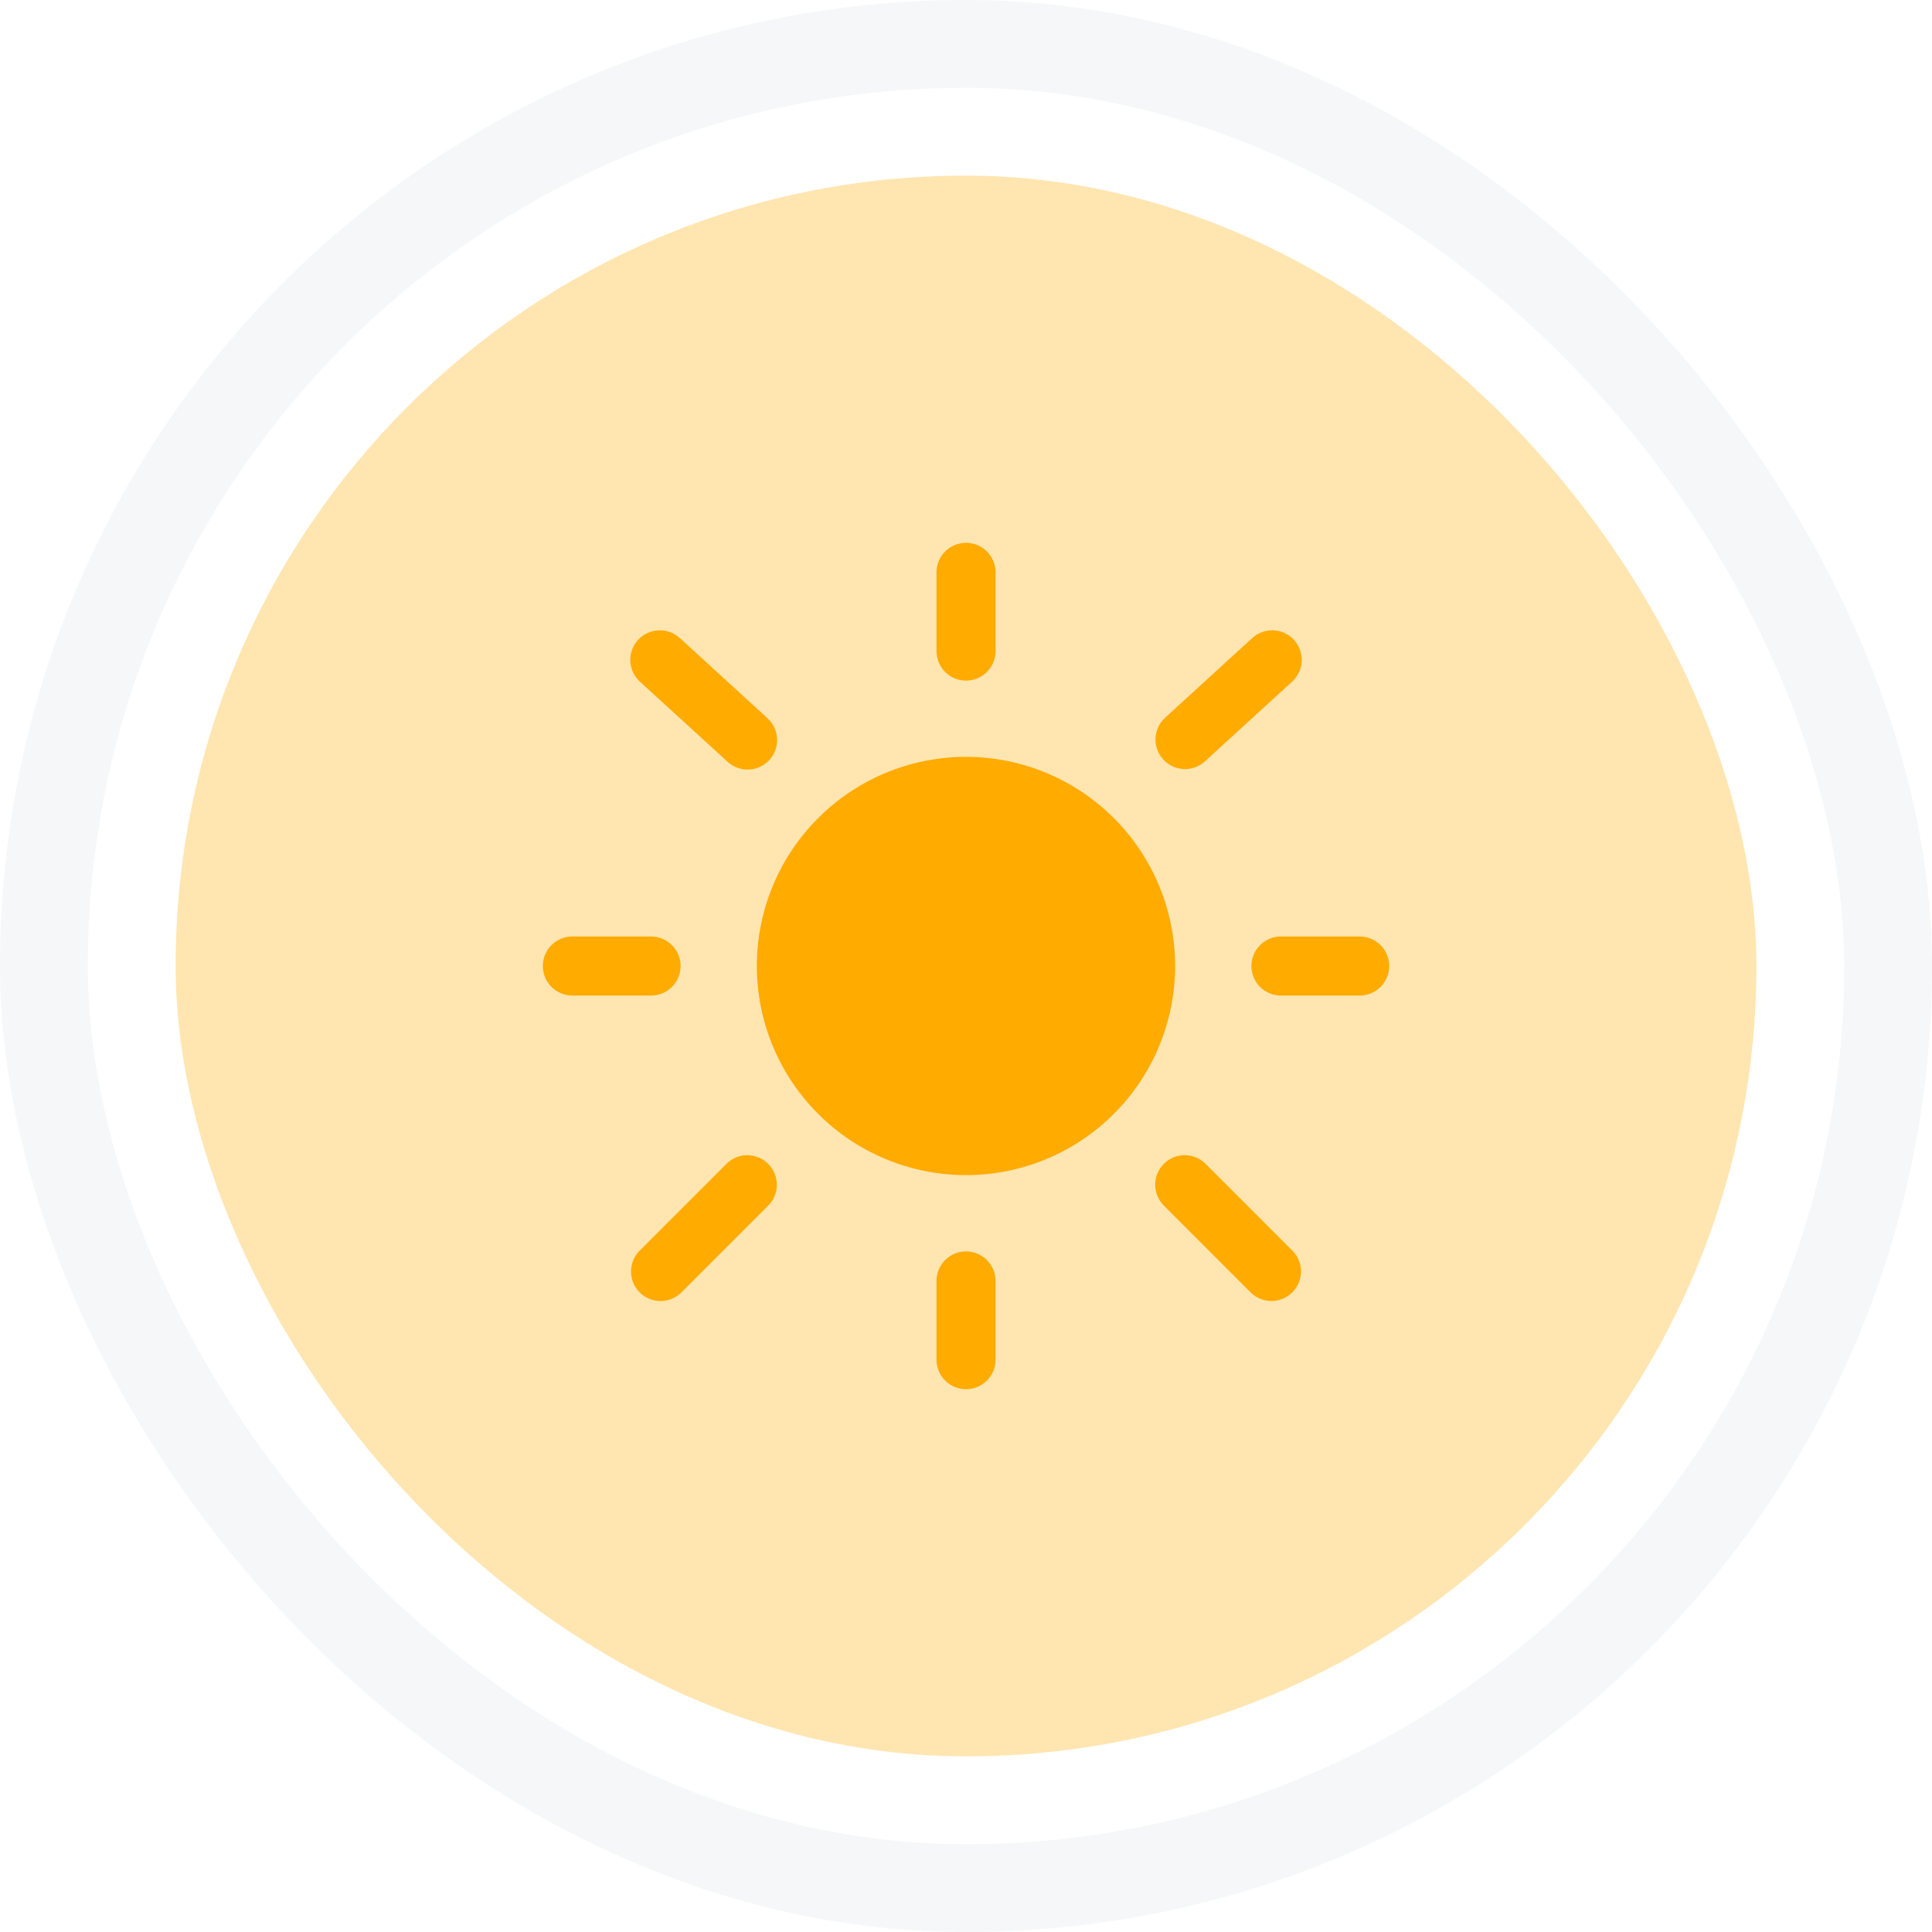
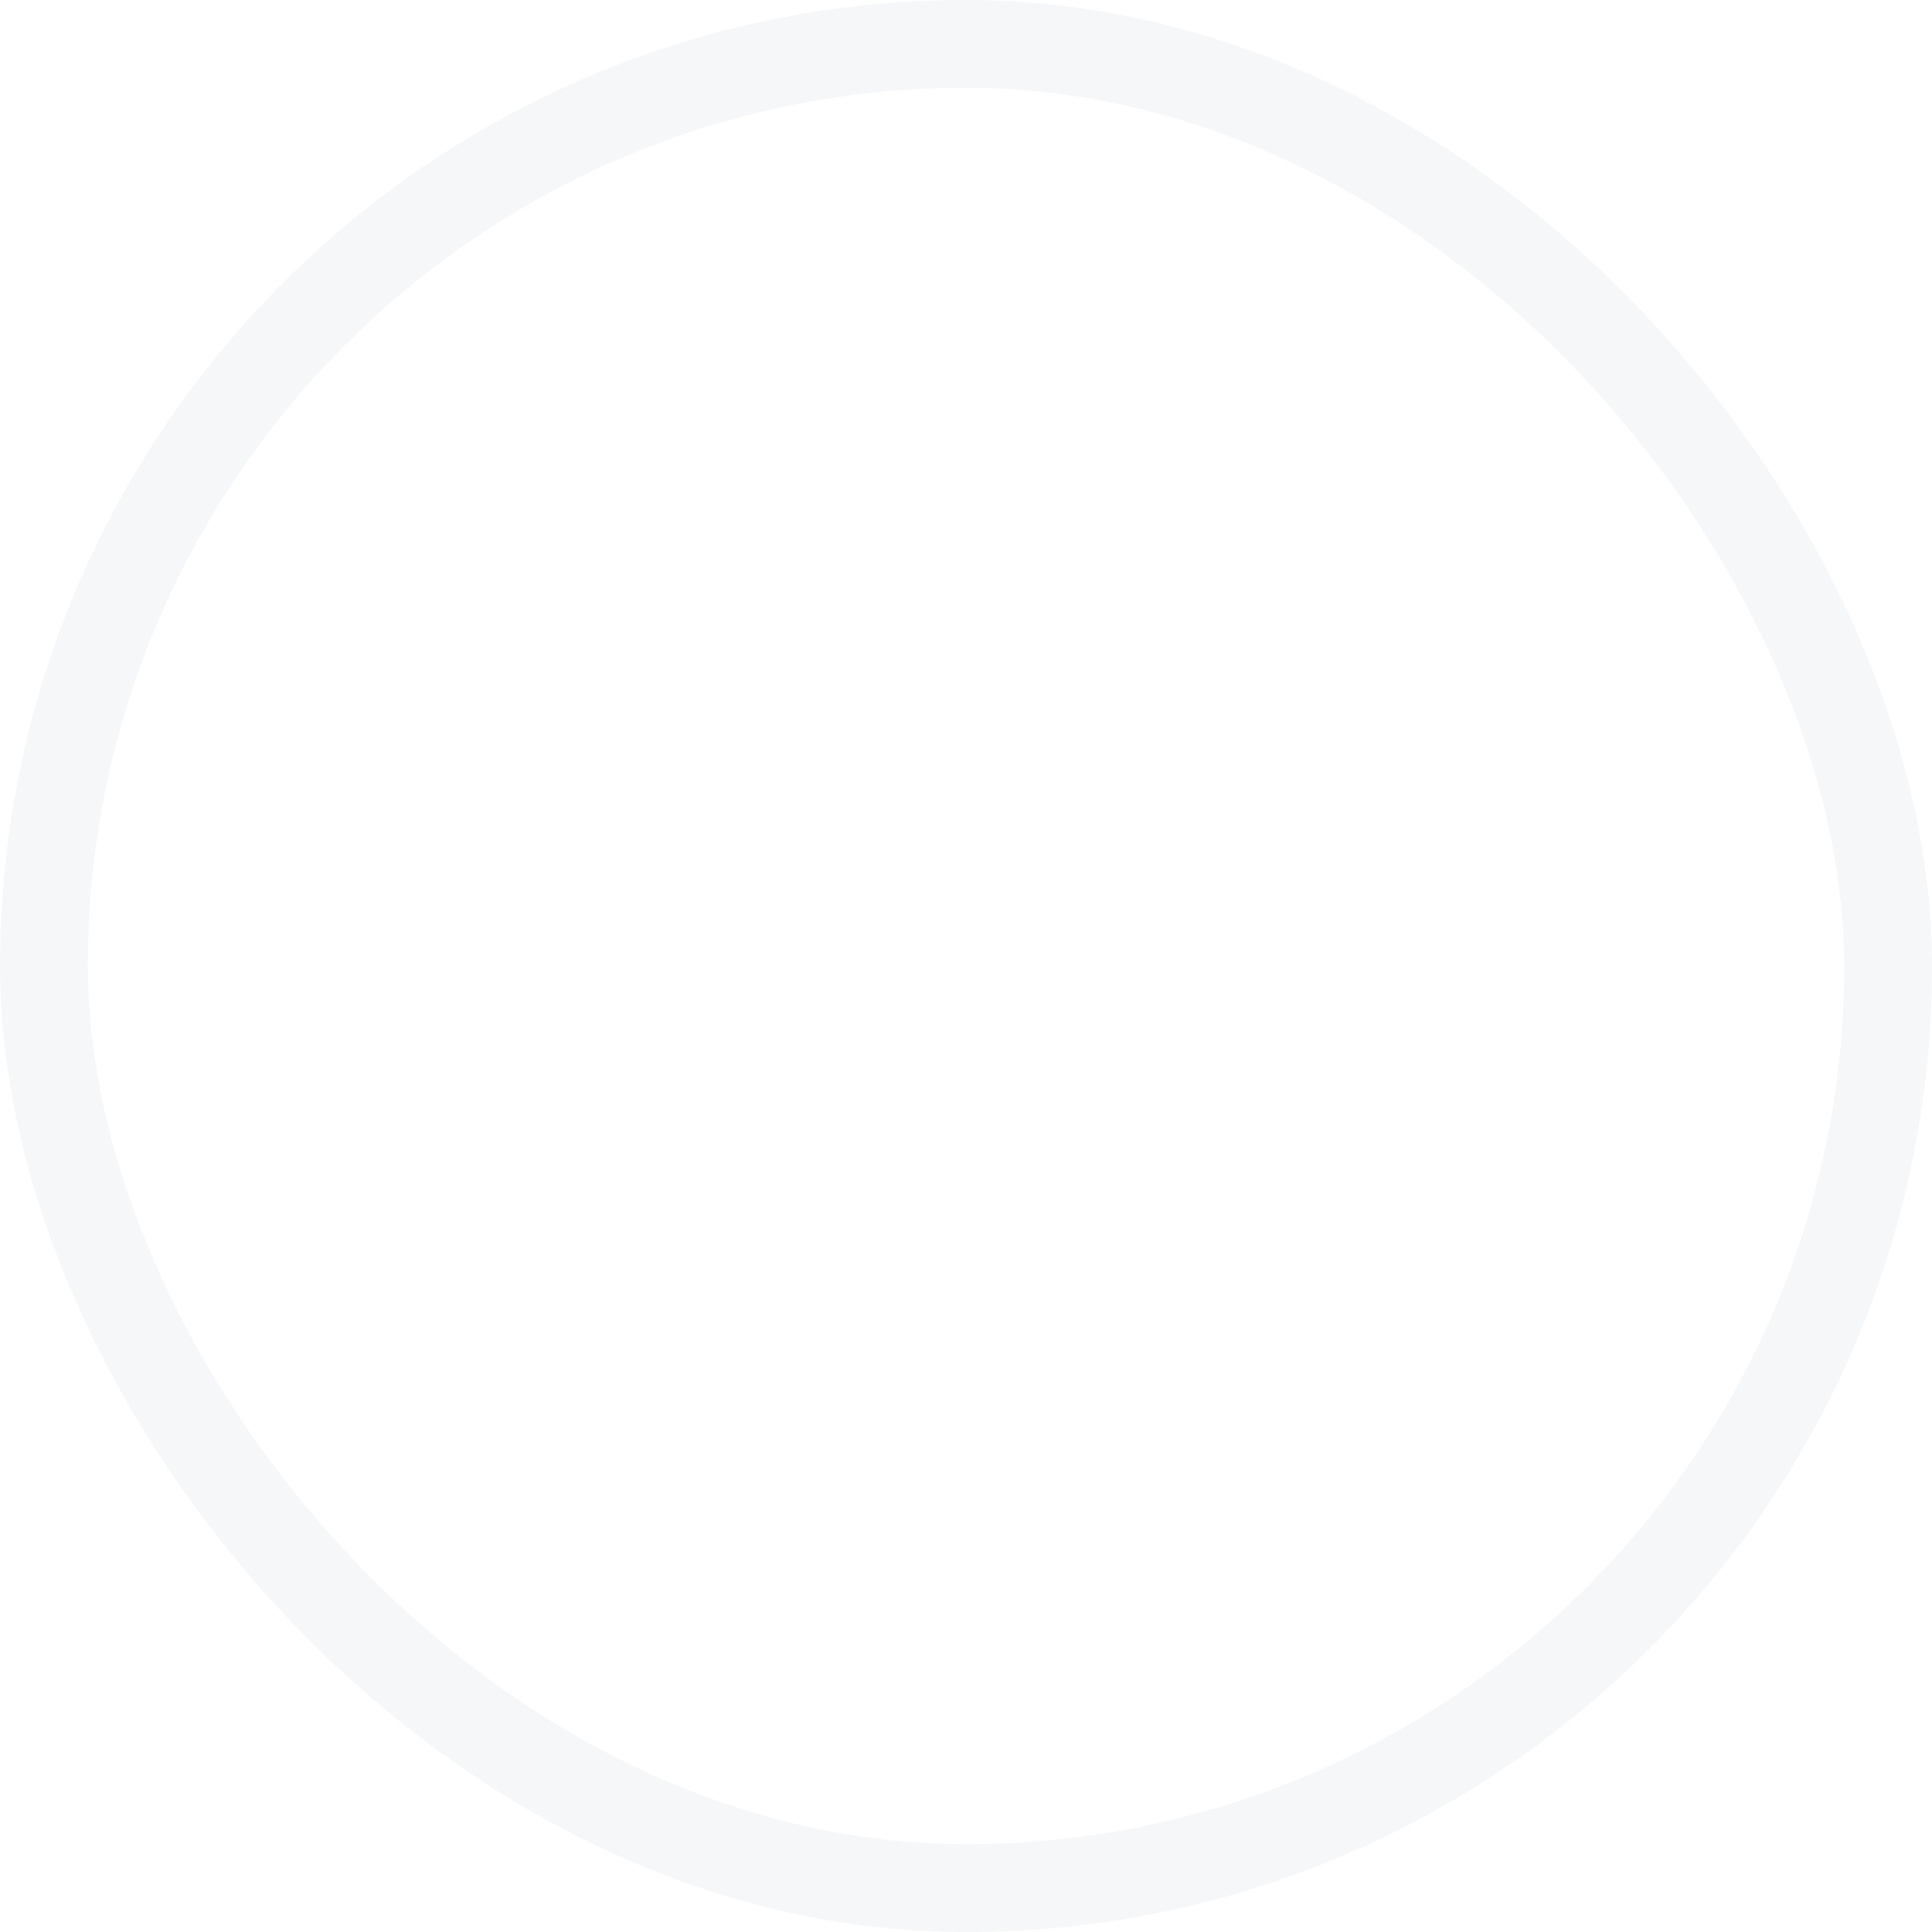
<svg xmlns="http://www.w3.org/2000/svg" width="44" height="44" viewBox="0 0 44 44" fill="none">
  <rect x="1" y="1" width="42" height="42" rx="21" stroke="#919EAB" stroke-opacity="0.08" stroke-width="2" />
-   <rect x="4" y="4" width="36" height="36" rx="18" fill="#FFE5B0" />
-   <path fill-rule="evenodd" clip-rule="evenodd" d="M22 12.363C22.178 12.363 22.35 12.433 22.476 12.559C22.602 12.686 22.673 12.857 22.673 13.035V14.828C22.673 15.006 22.602 15.177 22.476 15.303C22.35 15.43 22.178 15.5 22 15.5C21.822 15.5 21.651 15.43 21.525 15.303C21.399 15.177 21.328 15.006 21.328 14.828V13.035C21.328 12.857 21.399 12.686 21.525 12.559C21.651 12.433 21.822 12.363 22 12.363ZM14.531 14.573C14.591 14.508 14.663 14.455 14.743 14.418C14.823 14.381 14.909 14.359 14.998 14.355C15.086 14.351 15.174 14.365 15.257 14.395C15.34 14.425 15.416 14.472 15.482 14.531L17.473 16.352C17.539 16.411 17.593 16.483 17.632 16.563C17.671 16.644 17.693 16.731 17.697 16.82C17.702 16.909 17.689 16.998 17.659 17.081C17.629 17.165 17.582 17.242 17.522 17.308C17.462 17.374 17.389 17.427 17.309 17.465C17.228 17.502 17.14 17.523 17.051 17.526C16.962 17.53 16.874 17.515 16.79 17.484C16.707 17.453 16.63 17.405 16.566 17.345L14.573 15.524C14.508 15.464 14.455 15.392 14.418 15.312C14.381 15.232 14.359 15.146 14.355 15.057C14.351 14.969 14.365 14.881 14.395 14.798C14.425 14.715 14.472 14.639 14.531 14.573ZM29.469 14.573C29.529 14.639 29.575 14.715 29.605 14.798C29.635 14.881 29.649 14.969 29.645 15.057C29.641 15.146 29.62 15.232 29.582 15.312C29.545 15.392 29.492 15.464 29.427 15.524L27.435 17.345C27.303 17.462 27.13 17.523 26.953 17.514C26.777 17.505 26.611 17.426 26.492 17.296C26.372 17.166 26.309 16.993 26.316 16.817C26.323 16.64 26.399 16.473 26.528 16.352L28.52 14.531C28.585 14.472 28.661 14.425 28.744 14.395C28.827 14.365 28.915 14.351 29.004 14.355C29.092 14.359 29.178 14.381 29.259 14.418C29.339 14.455 29.41 14.508 29.47 14.573M12.363 22C12.363 21.822 12.433 21.651 12.559 21.525C12.686 21.399 12.857 21.328 13.035 21.328H14.828C15.006 21.328 15.177 21.399 15.303 21.525C15.43 21.651 15.5 21.822 15.5 22C15.5 22.179 15.43 22.35 15.303 22.476C15.177 22.602 15.006 22.673 14.828 22.673H13.035C12.857 22.673 12.686 22.602 12.559 22.476C12.433 22.35 12.363 22.179 12.363 22ZM28.5 22C28.5 21.822 28.571 21.651 28.697 21.525C28.823 21.399 28.994 21.328 29.172 21.328H30.965C31.144 21.328 31.315 21.399 31.441 21.525C31.567 21.651 31.638 21.822 31.638 22C31.638 22.179 31.567 22.35 31.441 22.476C31.315 22.602 31.144 22.673 30.965 22.673H29.172C28.994 22.673 28.823 22.602 28.697 22.476C28.571 22.35 28.5 22.179 28.5 22ZM26.506 26.505C26.632 26.379 26.803 26.309 26.981 26.309C27.16 26.309 27.33 26.379 27.456 26.505L29.448 28.498C29.567 28.626 29.632 28.794 29.629 28.968C29.626 29.143 29.555 29.309 29.432 29.432C29.309 29.555 29.143 29.626 28.968 29.629C28.794 29.632 28.626 29.567 28.498 29.449L26.506 27.456C26.38 27.33 26.309 27.16 26.309 26.981C26.309 26.803 26.38 26.631 26.506 26.505ZM17.495 26.506C17.558 26.569 17.607 26.643 17.641 26.724C17.675 26.806 17.692 26.893 17.692 26.982C17.692 27.07 17.675 27.158 17.641 27.239C17.607 27.321 17.558 27.395 17.495 27.457L15.502 29.45C15.375 29.568 15.206 29.633 15.032 29.63C14.858 29.627 14.691 29.556 14.568 29.433C14.445 29.31 14.375 29.144 14.371 28.969C14.368 28.795 14.433 28.627 14.552 28.499L16.544 26.506C16.67 26.38 16.841 26.309 17.019 26.309C17.197 26.309 17.369 26.38 17.495 26.506ZM22 28.5C22.178 28.5 22.35 28.571 22.476 28.697C22.602 28.823 22.673 28.994 22.673 29.172V30.965C22.673 31.144 22.602 31.315 22.476 31.441C22.35 31.567 22.178 31.638 22 31.638C21.822 31.638 21.651 31.567 21.525 31.441C21.399 31.315 21.328 31.144 21.328 30.965V29.172C21.328 28.994 21.399 28.823 21.525 28.697C21.651 28.571 21.822 28.5 22 28.5Z" fill="#FFAB00" />
-   <path d="M26.762 22C26.762 23.263 26.261 24.474 25.367 25.367C24.474 26.261 23.263 26.762 22 26.762C20.737 26.762 19.525 26.261 18.632 25.367C17.739 24.474 17.237 23.263 17.237 22C17.237 20.736 17.739 19.525 18.632 18.632C19.525 17.739 20.737 17.237 22 17.237C23.263 17.237 24.474 17.739 25.367 18.632C26.261 19.525 26.762 20.736 26.762 22Z" fill="#FFAB00" />
</svg>